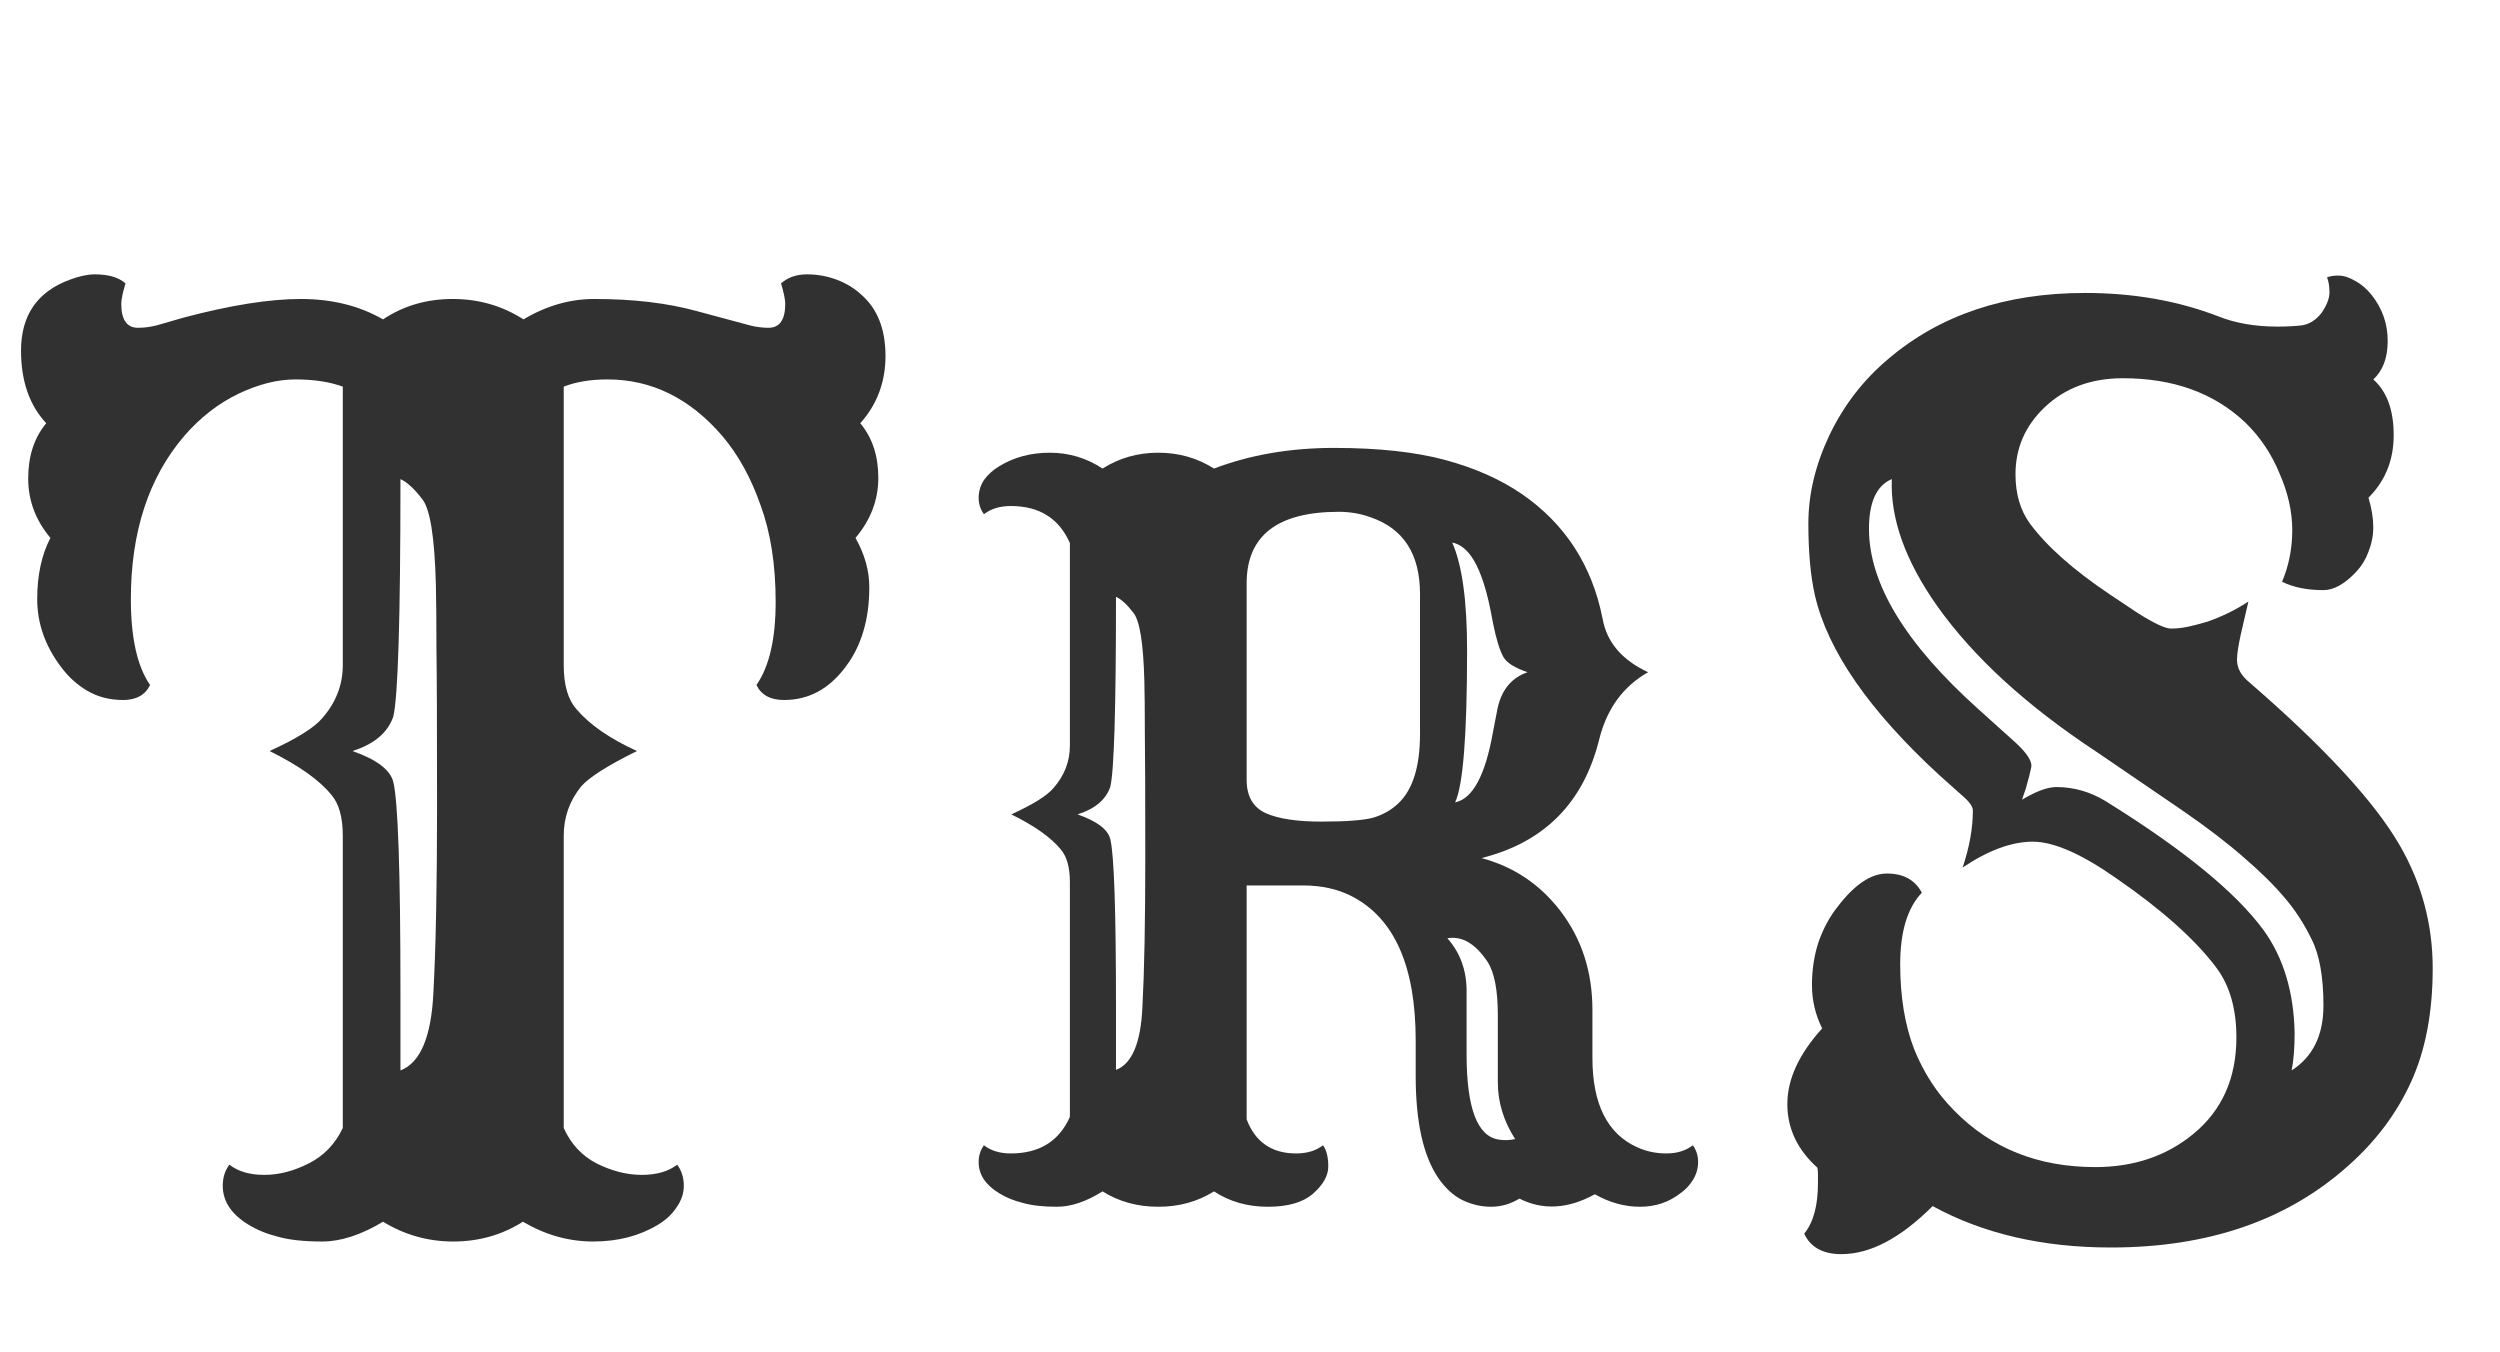
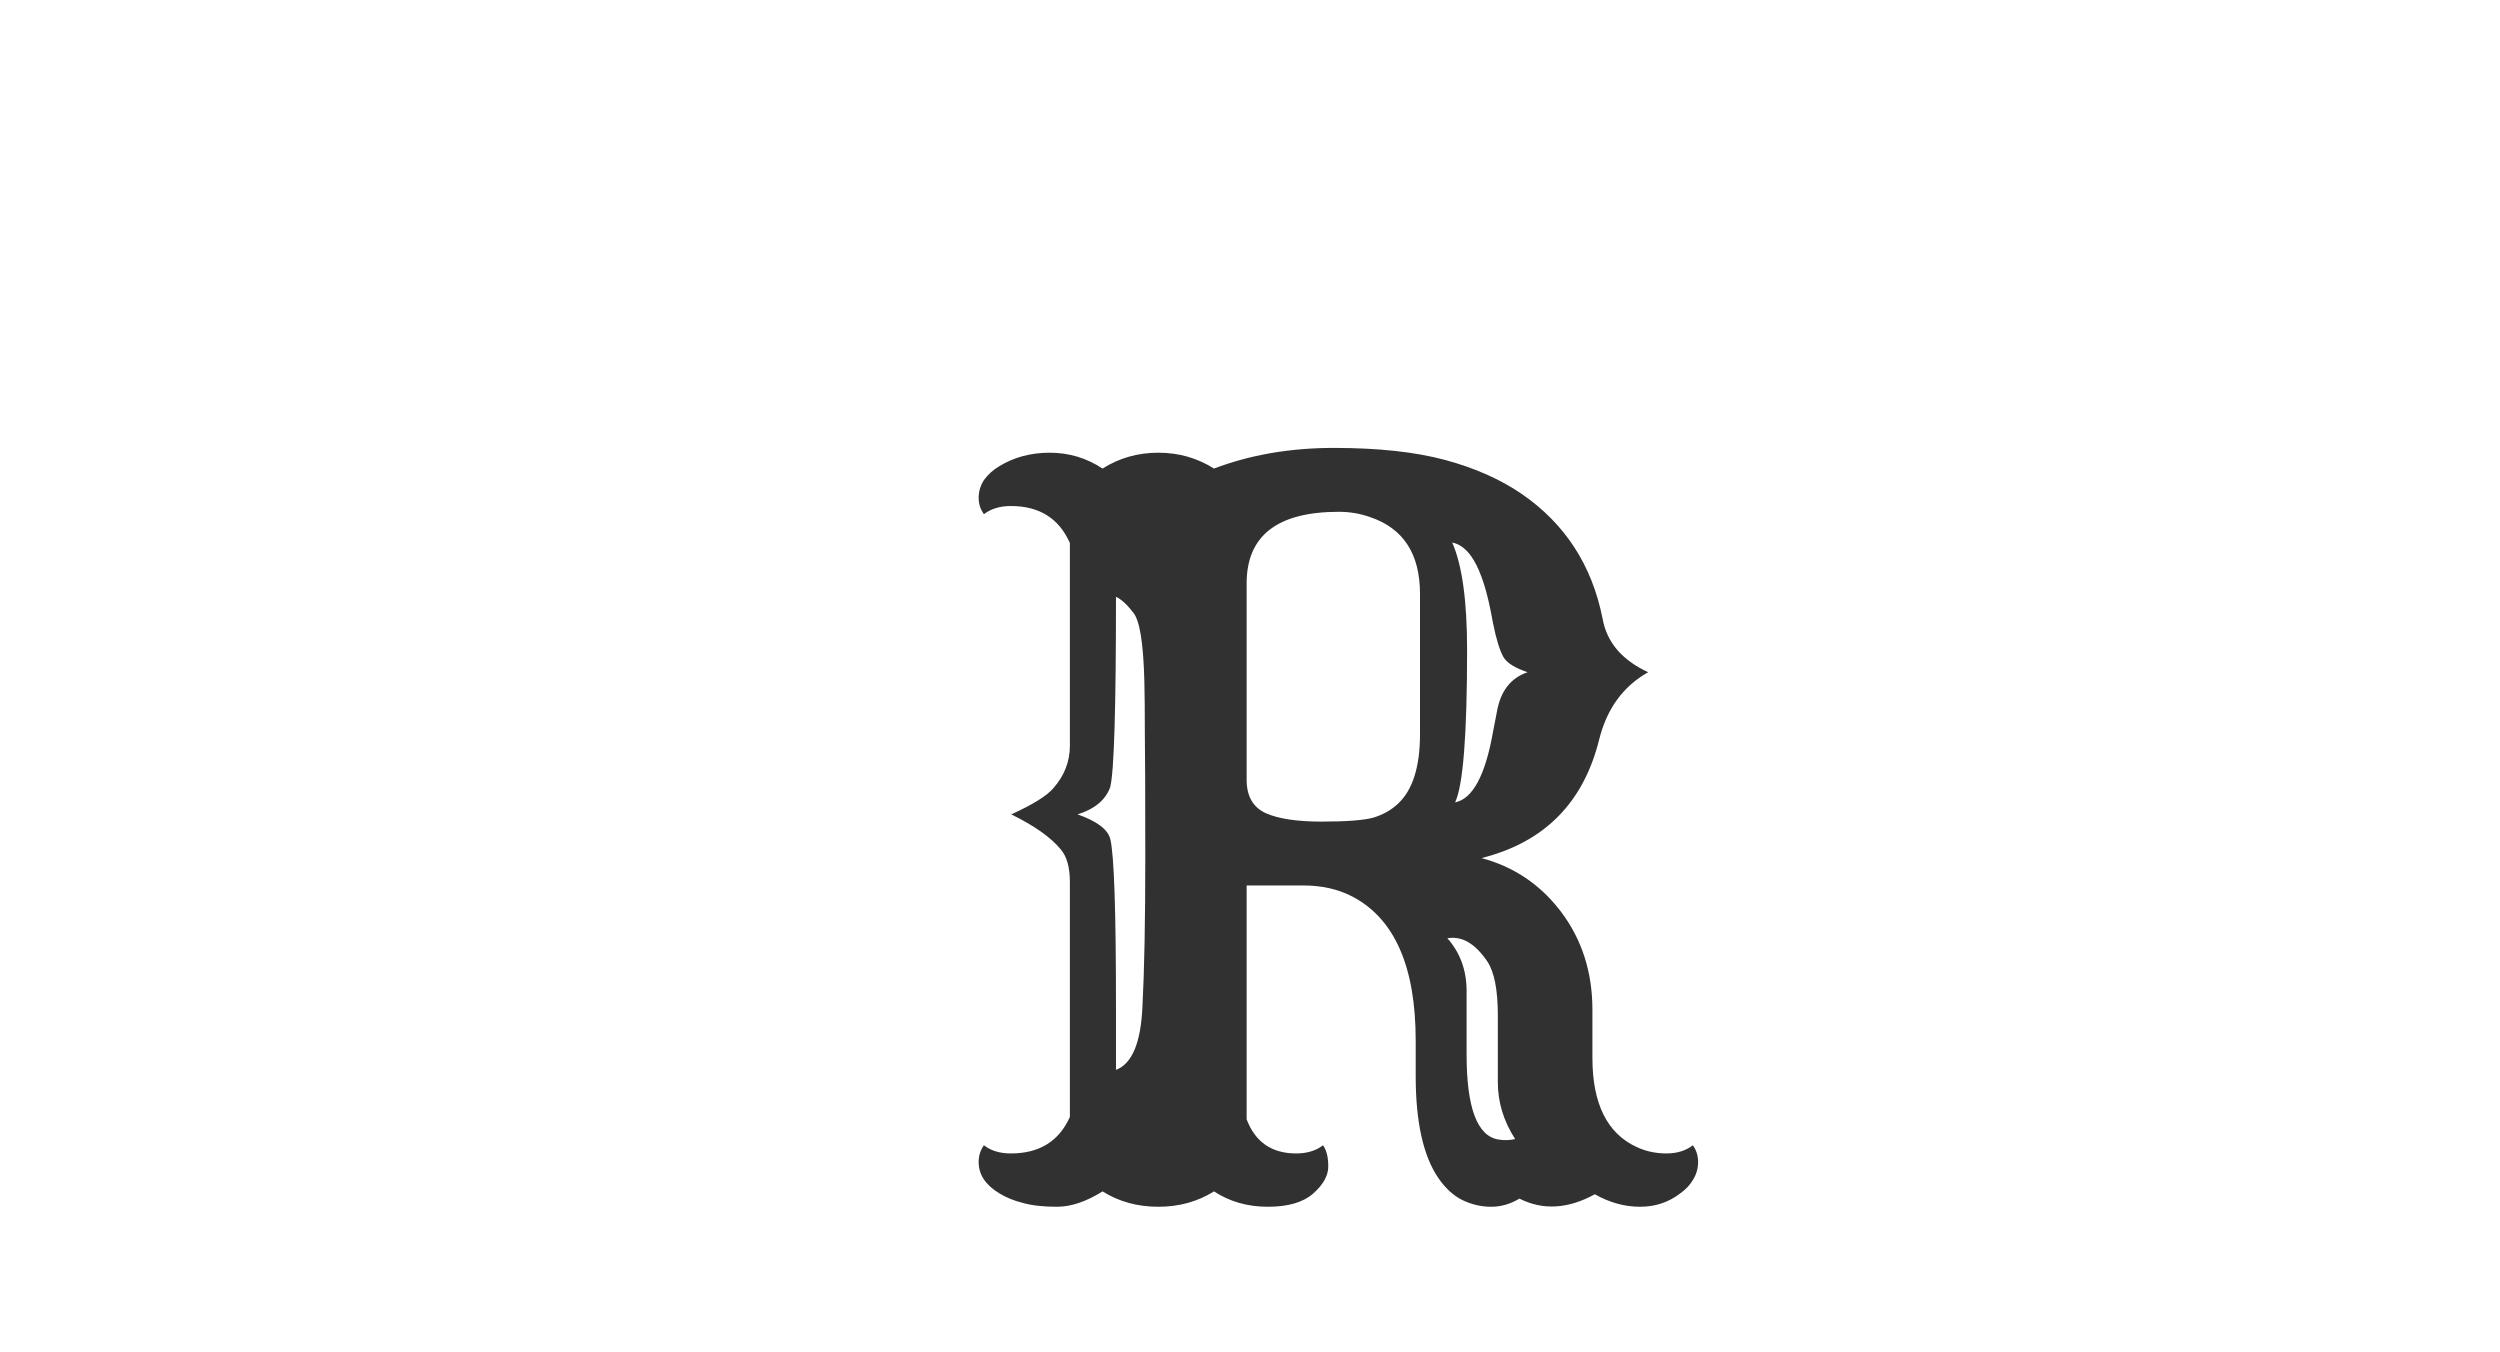
<svg xmlns="http://www.w3.org/2000/svg" width="61" height="33" viewBox="0 0 61 33" fill="none">
-   <path d="M12.759 29.81C12.251 30.132 11.685 30.293 11.06 30.293C10.444 30.293 9.873 30.132 9.346 29.81C8.809 30.132 8.315 30.293 7.866 30.293C7.417 30.293 7.056 30.254 6.782 30.176C6.509 30.107 6.27 30.01 6.064 29.883C5.645 29.629 5.435 29.311 5.435 28.931C5.435 28.735 5.488 28.564 5.596 28.418C5.811 28.584 6.094 28.667 6.445 28.667C6.807 28.667 7.168 28.574 7.529 28.389C7.9 28.203 8.179 27.915 8.364 27.524V20.391C8.364 19.941 8.271 19.609 8.086 19.395C7.793 19.033 7.29 18.677 6.577 18.325C7.241 18.023 7.671 17.754 7.866 17.52C8.198 17.139 8.364 16.709 8.364 16.23V9.434C8.042 9.316 7.656 9.258 7.207 9.258C6.768 9.258 6.304 9.375 5.815 9.609C5.327 9.844 4.888 10.185 4.497 10.635C3.628 11.65 3.193 12.979 3.193 14.619C3.193 15.566 3.35 16.265 3.662 16.714C3.545 16.958 3.325 17.08 3.003 17.08C2.681 17.08 2.393 17.007 2.139 16.86C1.885 16.714 1.665 16.514 1.479 16.26C1.099 15.752 0.908 15.205 0.908 14.619C0.908 14.033 1.016 13.535 1.23 13.125C0.869 12.695 0.688 12.212 0.688 11.675C0.688 11.128 0.835 10.679 1.128 10.327C0.718 9.888 0.513 9.297 0.513 8.555C0.513 7.695 0.908 7.119 1.699 6.826C1.934 6.738 2.139 6.694 2.314 6.694C2.646 6.694 2.896 6.768 3.062 6.914C2.993 7.148 2.959 7.314 2.959 7.412C2.959 7.803 3.096 7.998 3.369 7.998C3.516 7.998 3.667 7.979 3.823 7.939L4.482 7.749C5.625 7.446 6.577 7.295 7.339 7.295C8.101 7.295 8.77 7.461 9.346 7.793C9.844 7.461 10.41 7.295 11.045 7.295C11.68 7.295 12.256 7.461 12.773 7.793C13.33 7.461 13.906 7.295 14.502 7.295C15.449 7.295 16.279 7.393 16.992 7.588L18.296 7.939C18.452 7.979 18.604 7.998 18.75 7.998C19.023 7.998 19.16 7.803 19.16 7.412C19.16 7.314 19.126 7.148 19.058 6.914C19.224 6.768 19.434 6.694 19.688 6.694C19.941 6.694 20.186 6.738 20.42 6.826C20.654 6.914 20.859 7.041 21.035 7.207C21.416 7.549 21.606 8.042 21.606 8.687C21.606 9.321 21.401 9.868 20.991 10.327C21.284 10.679 21.431 11.123 21.431 11.66C21.431 12.197 21.245 12.685 20.874 13.125C21.099 13.525 21.211 13.926 21.211 14.326C21.211 14.727 21.162 15.088 21.064 15.41C20.967 15.732 20.825 16.016 20.64 16.26C20.239 16.807 19.736 17.08 19.131 17.08C18.799 17.08 18.574 16.958 18.457 16.714C18.77 16.265 18.926 15.591 18.926 14.692C18.926 13.784 18.804 12.998 18.56 12.334C18.325 11.66 18.013 11.094 17.622 10.635C16.831 9.717 15.898 9.258 14.824 9.258C14.414 9.258 14.058 9.316 13.755 9.434V16.23C13.755 16.709 13.857 17.065 14.062 17.3C14.385 17.681 14.878 18.023 15.542 18.325C14.829 18.677 14.375 18.965 14.18 19.189C13.896 19.541 13.755 19.941 13.755 20.391V27.524C13.931 27.915 14.199 28.203 14.56 28.389C14.932 28.574 15.298 28.667 15.659 28.667C16.02 28.667 16.309 28.584 16.523 28.418C16.631 28.564 16.685 28.735 16.685 28.931C16.685 29.116 16.626 29.292 16.509 29.458C16.401 29.624 16.25 29.766 16.055 29.883C15.605 30.156 15.078 30.293 14.473 30.293C13.877 30.293 13.306 30.132 12.759 29.81ZM9.771 26.118C10.259 25.933 10.527 25.293 10.576 24.199C10.635 23.105 10.664 21.592 10.664 19.658C10.664 17.725 10.659 16.44 10.649 15.806C10.649 15.161 10.645 14.644 10.635 14.253C10.605 13.101 10.493 12.407 10.298 12.173C10.112 11.929 9.937 11.768 9.771 11.69C9.771 15.088 9.712 17.021 9.595 17.49C9.458 17.881 9.126 18.159 8.599 18.325C9.185 18.53 9.517 18.779 9.595 19.072C9.712 19.541 9.771 21.255 9.771 24.214V26.118Z" fill="#313131" />
  <path d="M29.621 29.07C29.223 29.32 28.77 29.445 28.262 29.445C27.754 29.445 27.301 29.32 26.902 29.07C26.504 29.32 26.133 29.445 25.789 29.445C25.453 29.445 25.176 29.414 24.957 29.351C24.738 29.297 24.547 29.218 24.383 29.117C24.047 28.914 23.879 28.66 23.879 28.355C23.879 28.199 23.922 28.062 24.008 27.945C24.18 28.078 24.398 28.144 24.664 28.144C25.359 28.144 25.84 27.847 26.105 27.253V21.523C26.105 21.164 26.031 20.898 25.883 20.726C25.648 20.437 25.246 20.152 24.676 19.871C25.207 19.628 25.551 19.414 25.707 19.226C25.973 18.922 26.105 18.578 26.105 18.195V13.25C25.84 12.648 25.359 12.347 24.664 12.347C24.398 12.347 24.18 12.414 24.008 12.546C23.922 12.429 23.879 12.296 23.879 12.148C23.879 11.992 23.922 11.847 24.008 11.714C24.102 11.582 24.227 11.468 24.383 11.375C24.742 11.156 25.152 11.046 25.613 11.046C26.082 11.046 26.512 11.175 26.902 11.433C27.309 11.175 27.762 11.046 28.262 11.046C28.762 11.046 29.215 11.175 29.621 11.433C30.504 11.097 31.48 10.929 32.551 10.929C33.629 10.929 34.531 11.027 35.258 11.222C35.984 11.418 36.609 11.695 37.133 12.054C38.188 12.781 38.844 13.793 39.102 15.089C39.203 15.668 39.574 16.105 40.215 16.402C39.605 16.746 39.207 17.293 39.02 18.043C38.637 19.589 37.68 20.554 36.148 20.937C36.938 21.148 37.582 21.582 38.082 22.238C38.598 22.918 38.855 23.718 38.855 24.64V25.812C38.855 26.937 39.219 27.664 39.945 27.992C40.164 28.093 40.402 28.144 40.66 28.144C40.918 28.144 41.133 28.078 41.305 27.945C41.391 28.062 41.434 28.199 41.434 28.355C41.434 28.503 41.395 28.644 41.316 28.777C41.238 28.91 41.133 29.023 41 29.117C40.719 29.335 40.391 29.445 40.016 29.445C39.641 29.445 39.273 29.343 38.914 29.14C38.258 29.5 37.645 29.535 37.074 29.246C36.855 29.378 36.625 29.445 36.383 29.445C36.141 29.445 35.906 29.39 35.68 29.281C35.461 29.172 35.266 28.992 35.094 28.742C34.727 28.203 34.543 27.375 34.543 26.257V25.39C34.543 23.585 34.027 22.414 32.996 21.875C32.652 21.695 32.25 21.605 31.789 21.605H30.418V27.312C30.629 27.867 31.031 28.144 31.625 28.144C31.891 28.144 32.109 28.078 32.281 27.945C32.367 28.062 32.41 28.234 32.41 28.46C32.41 28.687 32.285 28.91 32.035 29.128C31.793 29.339 31.426 29.445 30.934 29.445C30.441 29.445 30.004 29.32 29.621 29.07ZM32.668 12.488C31.168 12.488 30.418 13.07 30.418 14.234V19.027C30.418 19.433 30.578 19.707 30.898 19.847C31.203 19.98 31.652 20.047 32.246 20.047C32.848 20.047 33.266 20.015 33.5 19.953C33.742 19.882 33.949 19.765 34.121 19.601C34.473 19.265 34.648 18.703 34.648 17.914V14.492C34.648 13.515 34.242 12.89 33.43 12.617C33.188 12.531 32.934 12.488 32.668 12.488ZM35.434 13.238C35.676 13.785 35.797 14.66 35.797 15.863C35.797 17.933 35.699 19.172 35.504 19.578C35.934 19.492 36.242 18.918 36.43 17.855L36.523 17.375C36.609 16.867 36.859 16.543 37.273 16.402C36.969 16.3 36.773 16.179 36.688 16.039C36.594 15.875 36.508 15.597 36.43 15.207C36.359 14.808 36.285 14.488 36.207 14.246C36.129 14.004 36.047 13.812 35.961 13.671C35.812 13.421 35.637 13.277 35.434 13.238ZM27.23 26.105C27.621 25.957 27.836 25.445 27.875 24.57C27.922 23.695 27.945 22.484 27.945 20.937C27.945 19.39 27.941 18.363 27.934 17.855C27.934 17.339 27.93 16.925 27.922 16.613C27.898 15.691 27.809 15.136 27.652 14.949C27.504 14.754 27.363 14.625 27.23 14.562C27.23 17.281 27.184 18.828 27.09 19.203C26.98 19.515 26.715 19.738 26.293 19.871C26.762 20.035 27.027 20.234 27.09 20.468C27.184 20.843 27.23 22.214 27.23 24.582V26.105ZM35.316 22.894C35.629 23.246 35.785 23.675 35.785 24.183V25.73C35.785 27.027 36.043 27.718 36.559 27.804C36.699 27.828 36.836 27.824 36.969 27.793C36.688 27.355 36.547 26.894 36.547 26.41V24.769C36.547 24.152 36.461 23.714 36.289 23.457C35.992 23.019 35.668 22.832 35.316 22.894Z" fill="#313131" />
-   <path d="M47.156 29.429C46.375 30.21 45.633 30.601 44.93 30.601C44.48 30.601 44.178 30.435 44.022 30.102C44.246 29.829 44.358 29.419 44.358 28.872V28.652C44.358 28.594 44.353 28.54 44.344 28.491C43.855 28.052 43.611 27.534 43.611 26.939C43.611 26.333 43.895 25.718 44.461 25.093C44.295 24.761 44.212 24.409 44.212 24.038C44.212 23.657 44.266 23.306 44.373 22.983C44.49 22.651 44.647 22.363 44.842 22.119C45.252 21.582 45.652 21.314 46.043 21.314C46.443 21.314 46.727 21.47 46.893 21.782C46.541 22.153 46.365 22.734 46.365 23.525C46.365 24.316 46.477 25.005 46.702 25.591C46.937 26.177 47.264 26.68 47.684 27.1C48.582 28.018 49.73 28.477 51.126 28.477C52.063 28.477 52.859 28.208 53.514 27.671C54.217 27.095 54.568 26.309 54.568 25.312C54.568 24.609 54.402 24.038 54.07 23.599C53.553 22.915 52.742 22.192 51.639 21.431C50.789 20.835 50.11 20.537 49.602 20.537C49.085 20.537 48.514 20.747 47.889 21.167C48.055 20.669 48.138 20.205 48.138 19.775C48.138 19.678 48.045 19.551 47.859 19.395L47.317 18.911C45.608 17.339 44.598 15.879 44.285 14.531C44.178 14.062 44.124 13.477 44.124 12.773C44.124 12.06 44.295 11.343 44.637 10.62C44.988 9.888 45.467 9.268 46.072 8.76C47.332 7.686 48.934 7.148 50.877 7.148C52.059 7.148 53.143 7.339 54.129 7.72C54.549 7.886 55.027 7.969 55.565 7.969C55.789 7.969 55.989 7.959 56.165 7.939C56.351 7.91 56.512 7.808 56.648 7.632C56.775 7.446 56.839 7.28 56.839 7.134C56.839 6.987 56.819 6.865 56.78 6.768C56.849 6.738 56.941 6.724 57.059 6.724C57.185 6.724 57.322 6.768 57.469 6.855C57.615 6.934 57.747 7.046 57.864 7.192C58.128 7.524 58.26 7.9 58.26 8.32C58.26 8.73 58.143 9.043 57.908 9.258C58.24 9.551 58.406 10.005 58.406 10.62C58.406 11.226 58.201 11.733 57.791 12.144C57.869 12.407 57.908 12.646 57.908 12.861C57.908 13.066 57.869 13.267 57.791 13.462C57.723 13.648 57.625 13.809 57.498 13.945C57.215 14.248 56.946 14.399 56.692 14.399C56.292 14.399 55.955 14.331 55.682 14.194C55.848 13.804 55.931 13.384 55.931 12.935C55.931 12.485 55.828 12.026 55.623 11.558C55.428 11.079 55.149 10.664 54.788 10.312C54.026 9.59 53.03 9.229 51.8 9.229C51.019 9.229 50.379 9.468 49.881 9.946C49.412 10.396 49.178 10.938 49.178 11.572C49.178 12.051 49.295 12.451 49.529 12.773C49.94 13.33 50.589 13.906 51.477 14.502L52.181 14.971C52.571 15.215 52.835 15.337 52.972 15.337C53.108 15.337 53.245 15.322 53.382 15.293C53.519 15.264 53.67 15.225 53.836 15.176C54.188 15.059 54.529 14.893 54.861 14.678L54.671 15.498C54.612 15.771 54.583 15.972 54.583 16.099C54.583 16.304 54.685 16.489 54.891 16.655C56.717 18.237 57.938 19.561 58.553 20.625C59.09 21.553 59.358 22.554 59.358 23.628C59.358 24.702 59.183 25.625 58.831 26.396C58.48 27.168 57.967 27.852 57.293 28.447C55.809 29.775 53.88 30.439 51.507 30.439C49.837 30.439 48.387 30.102 47.156 29.429ZM46.16 11.69C45.789 11.846 45.603 12.251 45.603 12.905C45.603 14.243 46.497 15.713 48.284 17.314L49.163 18.105C49.466 18.379 49.598 18.589 49.559 18.735C49.529 18.882 49.5 18.999 49.471 19.087C49.451 19.175 49.427 19.258 49.398 19.336C49.368 19.414 49.349 19.473 49.339 19.512C49.681 19.307 49.959 19.204 50.174 19.204C50.603 19.204 51.009 19.321 51.39 19.556C53.274 20.727 54.554 21.773 55.227 22.69C55.716 23.364 55.97 24.204 55.989 25.21C55.989 25.571 55.965 25.874 55.916 26.118C56.434 25.786 56.692 25.259 56.692 24.536C56.692 23.833 56.595 23.291 56.399 22.91C56.214 22.529 55.994 22.192 55.74 21.899C55.486 21.597 55.154 21.27 54.744 20.918C54.344 20.566 53.846 20.186 53.25 19.775L51.17 18.355C49.461 17.231 48.162 16.045 47.273 14.795C46.492 13.691 46.121 12.656 46.16 11.69Z" fill="#313131" />
</svg>